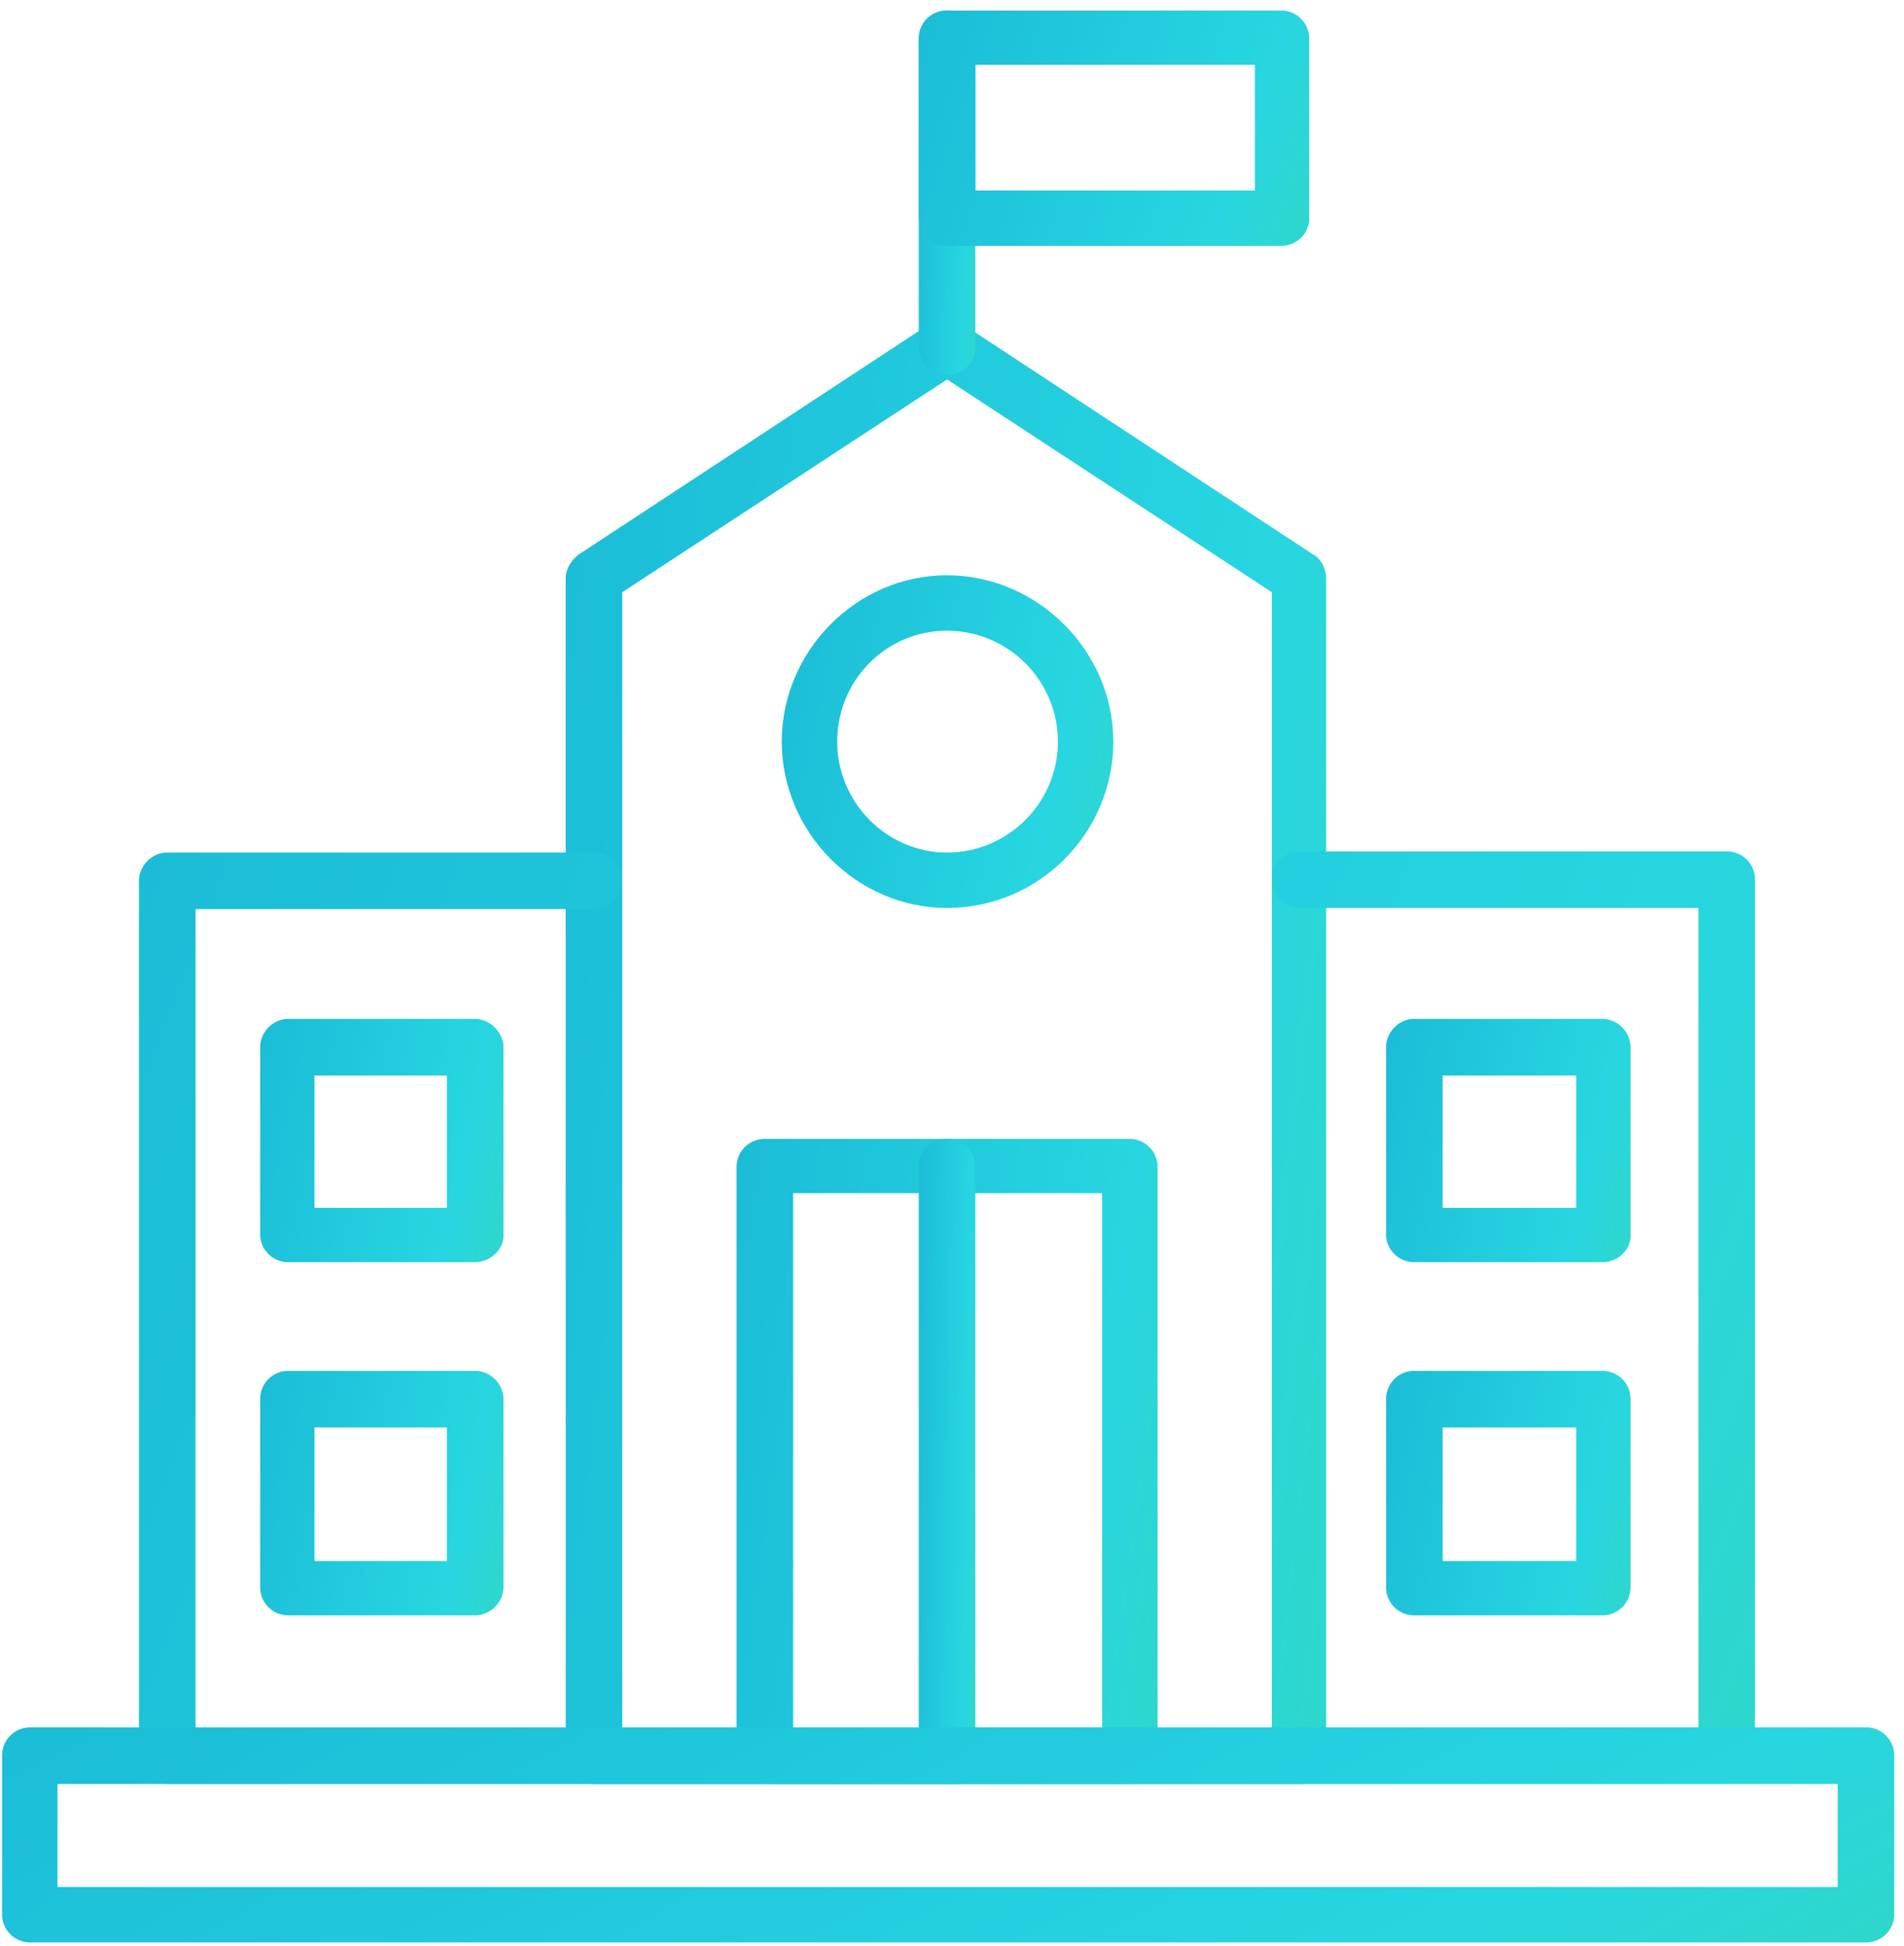
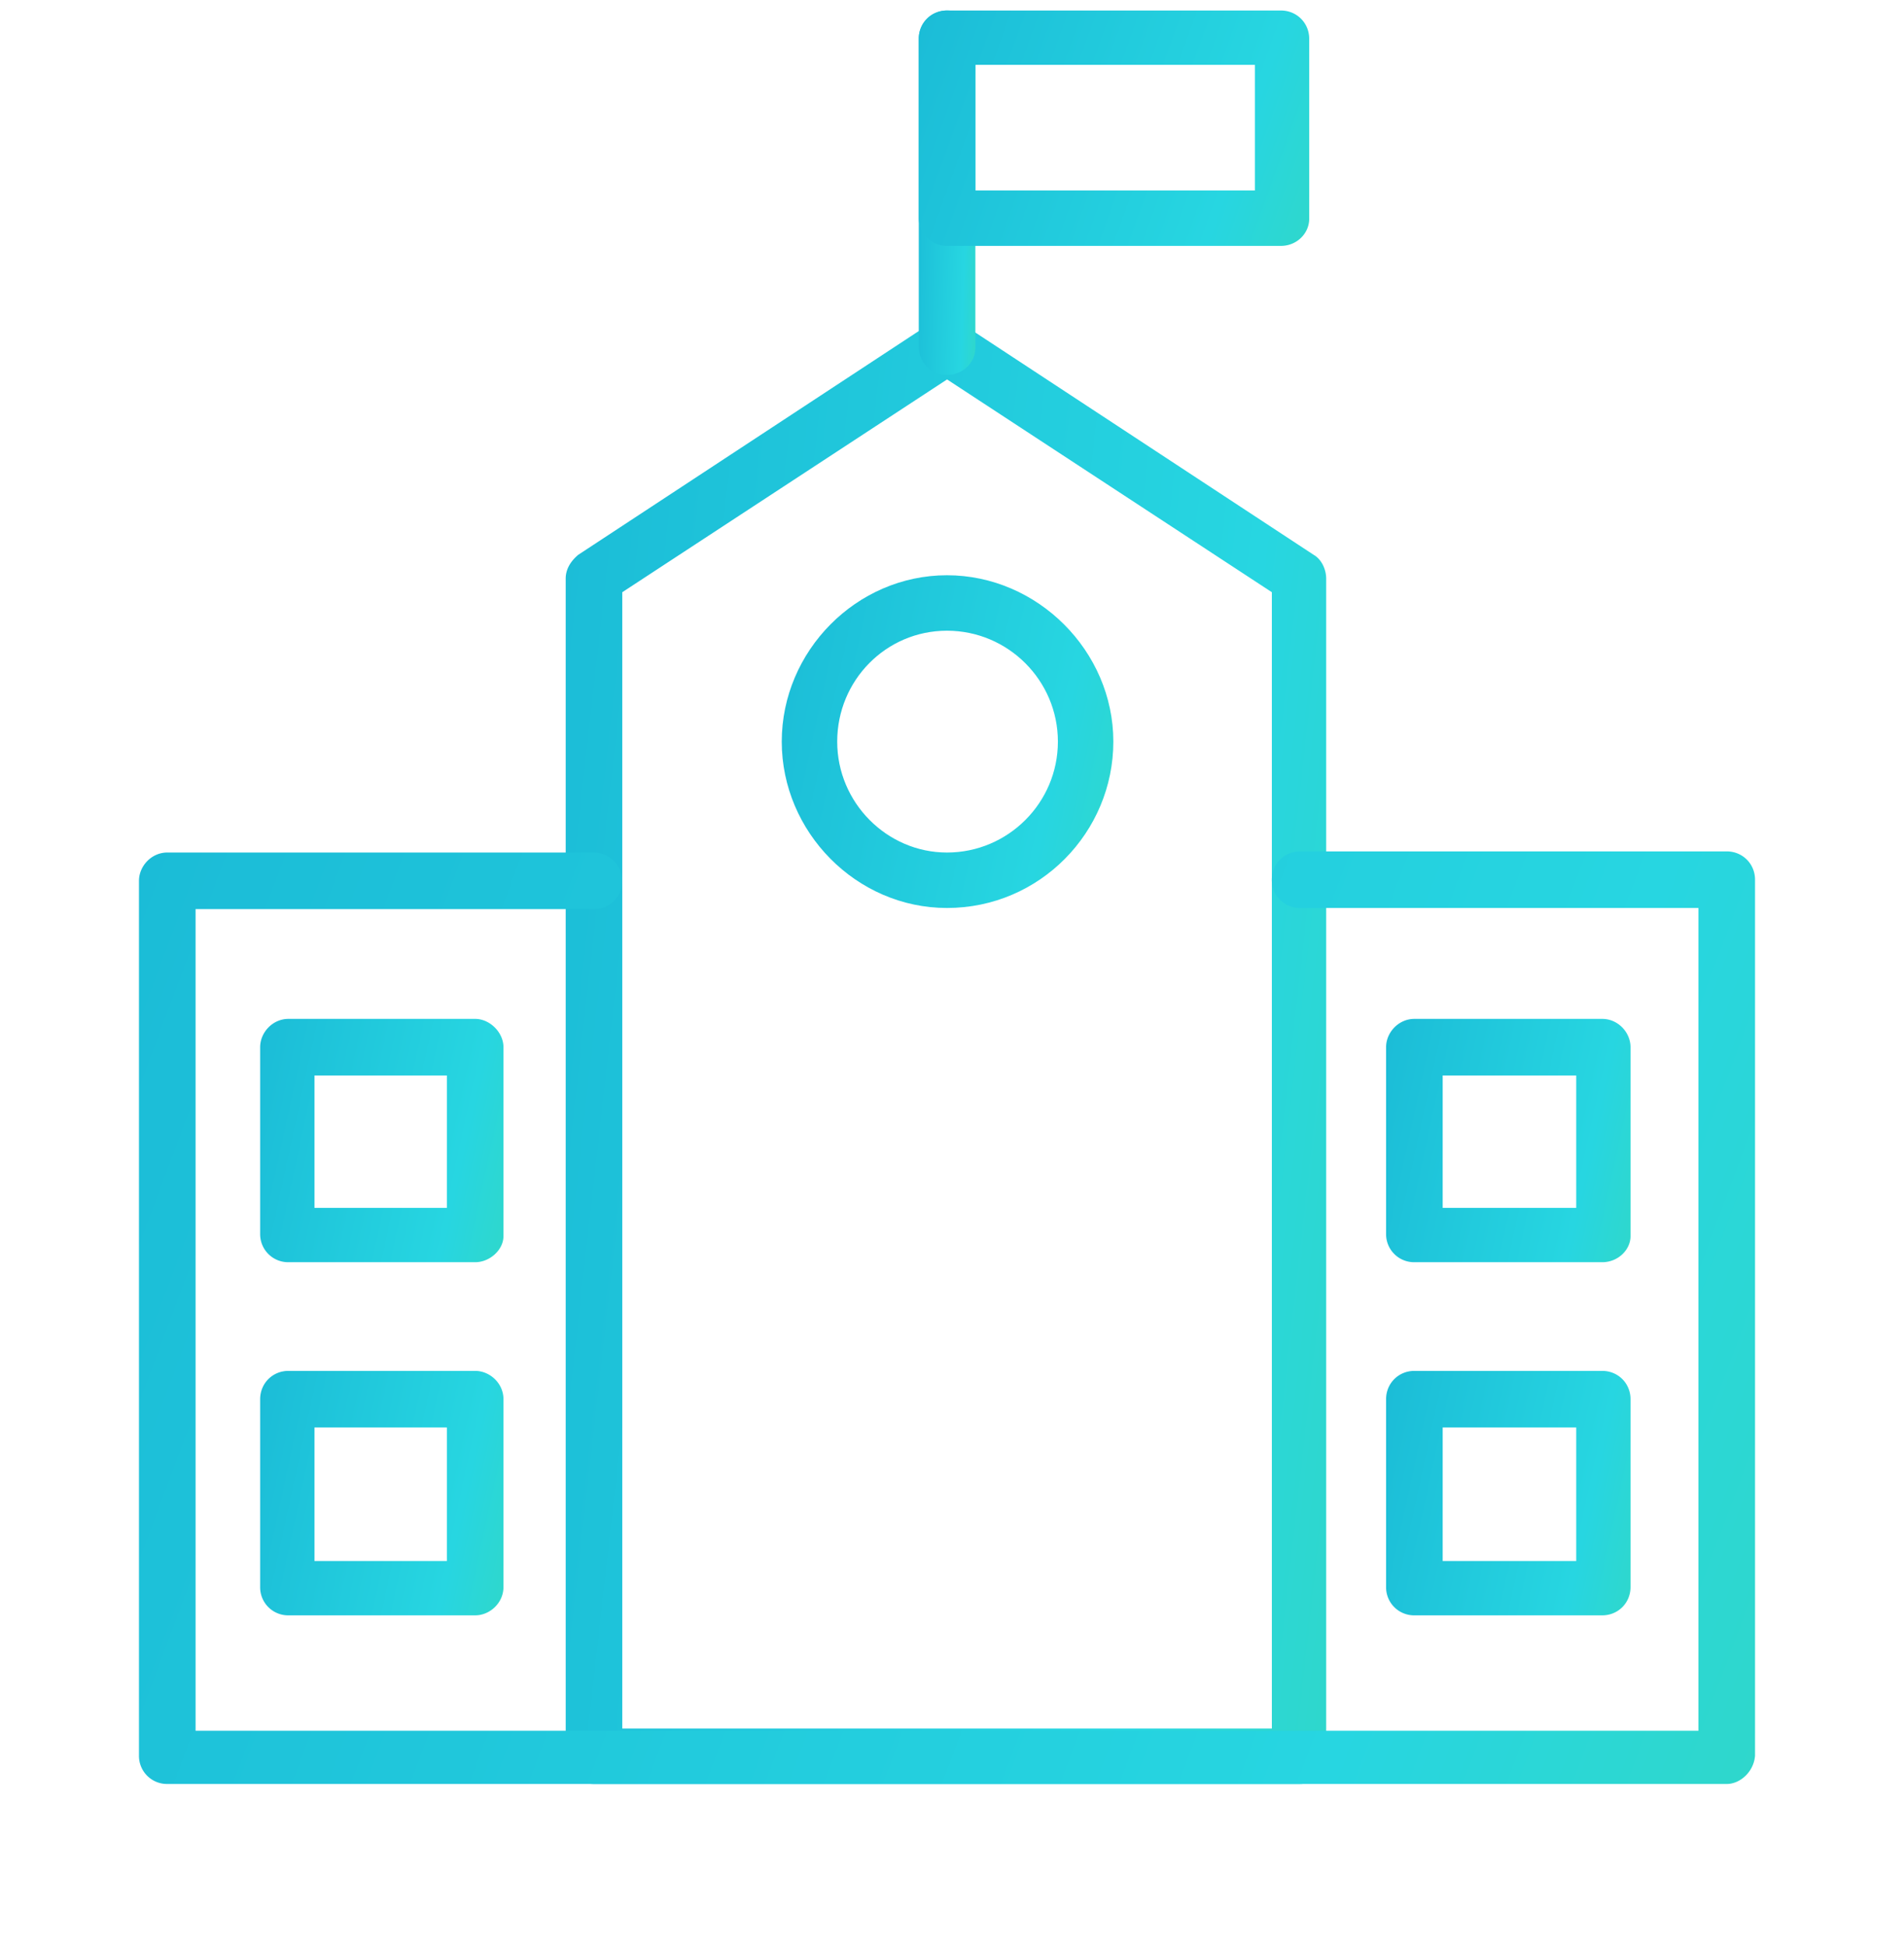
<svg xmlns="http://www.w3.org/2000/svg" width="137" height="140" viewBox="0 0 137 140" fill="none">
  <path fill-rule="evenodd" clip-rule="evenodd" d="M93.55 128.355H42.74a2.016 2.016 0 01-2.036-2.036V41.633c0-.652.326-1.222.896-1.71L67.005 23.23c.651-.489 1.466-.489 2.117 0l25.406 16.693c.57.325.896 1.058.896 1.71V126.4c0 1.058-.896 1.954-1.873 1.954zm-48.775-3.99h46.74V42.61L68.145 27.3l-23.37 15.31v81.755z" fill="url(#paint0_linear_2947_44927)" />
-   <path fill-rule="evenodd" clip-rule="evenodd" d="M81.256 128.356h-26.22A2.016 2.016 0 0153 126.32V83.977c0-1.14.896-2.036 2.036-2.036h26.22c1.14 0 2.036.896 2.036 2.036v42.425c-.163 1.058-.896 1.954-2.036 1.954zm-24.184-3.99h22.23V85.85h-22.23v38.516z" fill="url(#paint1_linear_2947_44927)" />
  <path fill-rule="evenodd" clip-rule="evenodd" d="M68.139 65.329c-6.515 0-11.889-5.456-11.889-11.97 0-6.515 5.374-11.97 11.889-11.97 6.514 0 11.97 5.455 11.97 11.97 0 6.514-5.293 11.97-11.97 11.97zm0-19.95c-4.397 0-7.899 3.583-7.899 7.98s3.583 7.98 7.899 7.98c4.397 0 7.98-3.583 7.98-7.98s-3.583-7.98-7.98-7.98z" fill="url(#paint2_linear_2947_44927)" />
  <path fill-rule="evenodd" clip-rule="evenodd" d="M124.245 128.356H12.035A2.016 2.016 0 0110 126.32V63.375c0-1.059.896-2.036 2.036-2.036h30.699c1.14 0 2.035.977 2.035 2.036 0 1.14-.895 2.036-2.035 2.036H14.072v59.117H122.21V65.329H93.547a2.016 2.016 0 01-2.036-2.035c0-1.14.896-2.036 2.036-2.036h30.698c1.14 0 2.036.895 2.036 2.035v63.027c-.081 1.14-1.058 2.036-2.036 2.036z" fill="url(#paint3_linear_2947_44927)" />
  <path fill-rule="evenodd" clip-rule="evenodd" d="M34.19 90.816H20.755a2.016 2.016 0 01-2.036-2.036V75.344c0-1.058.895-2.035 2.035-2.035H34.19c1.059 0 2.036.977 2.036 2.035v13.599c0 .977-.977 1.873-2.036 1.873zm-11.563-3.909h9.528V77.38h-9.528v9.527z" fill="url(#paint4_linear_2947_44927)" />
  <path fill-rule="evenodd" clip-rule="evenodd" d="M34.19 116.224H20.755a2.016 2.016 0 01-2.036-2.036v-13.517c0-1.14.895-2.036 2.035-2.036H34.19c1.059 0 2.036.895 2.036 2.036v13.517c0 1.14-.977 2.036-2.036 2.036zm-11.563-3.909h9.528v-9.609h-9.528v9.609z" fill="url(#paint5_linear_2947_44927)" />
  <path fill-rule="evenodd" clip-rule="evenodd" d="M115.287 90.816H101.77a2.016 2.016 0 01-2.036-2.036V75.344c0-1.058.896-2.035 2.036-2.035h13.517c1.14 0 2.036.977 2.036 2.035v13.599c0 .977-.896 1.873-2.036 1.873zm-11.481-3.909h9.609V77.38h-9.609v9.527z" fill="url(#paint6_linear_2947_44927)" />
  <path fill-rule="evenodd" clip-rule="evenodd" d="M115.287 116.224H101.77a2.016 2.016 0 01-2.036-2.036v-13.517c0-1.14.896-2.036 2.036-2.036h13.517c1.14 0 2.036.895 2.036 2.036v13.517c0 1.14-.896 2.036-2.036 2.036zm-11.481-3.909h9.609v-9.609h-9.609v9.609z" fill="url(#paint7_linear_2947_44927)" />
  <path fill-rule="evenodd" clip-rule="evenodd" d="M68.145 26.976a2.016 2.016 0 01-2.036-2.036V2.792c0-1.14.896-2.036 2.036-2.036 1.14 0 2.036.896 2.036 2.036v22.23c0 1.058-.896 1.954-2.036 1.954z" fill="url(#paint8_linear_2947_44927)" />
  <path fill-rule="evenodd" clip-rule="evenodd" d="M92.167 17.693H68.145a2.016 2.016 0 01-2.036-2.036V2.792c0-1.14.896-2.036 2.036-2.036h24.022c1.14 0 2.035.896 2.035 2.036v12.947c0 1.058-.895 1.954-2.035 1.954zm-21.986-3.99h20.113V4.664H70.18v9.04z" fill="url(#paint9_linear_2947_44927)" />
-   <path fill-rule="evenodd" clip-rule="evenodd" d="M68.145 128.356a2.016 2.016 0 01-2.036-2.036V83.977c0-1.14.896-2.036 2.036-2.036 1.14 0 2.036.896 2.036 2.036v42.425c0 1.058-.896 1.954-2.036 1.954z" fill="url(#paint10_linear_2947_44927)" />
-   <path fill-rule="evenodd" clip-rule="evenodd" d="M134.263 139.757H2.184a2.016 2.016 0 01-2.036-2.036v-11.4c0-1.14.896-2.036 2.036-2.036h132.079c1.14 0 2.035.896 2.035 2.036v11.4c0 1.14-.895 2.036-2.035 2.036zm-130.125-3.99h128.089v-7.41H4.138v7.41z" fill="url(#paint11_linear_2947_44927)" />
  <defs>
    <linearGradient id="paint0_linear_2947_44927" x1="40.703" y1="22.863" x2="152.385" y2="35.391" gradientUnits="userSpaceOnUse">
      <stop stop-color="#1BBCD7" />
      <stop offset=".46" stop-color="#27D6E1" />
      <stop offset="1" stop-color="#48DB87" />
    </linearGradient>
    <linearGradient id="paint1_linear_2947_44927" x1="53" y1="81.941" x2="114.379" y2="90.604" gradientUnits="userSpaceOnUse">
      <stop stop-color="#1BBCD7" />
      <stop offset=".46" stop-color="#27D6E1" />
      <stop offset="1" stop-color="#48DB87" />
    </linearGradient>
    <linearGradient id="paint2_linear_2947_44927" x1="56.25" y1="41.389" x2="103.369" y2="51.544" gradientUnits="userSpaceOnUse">
      <stop stop-color="#1BBCD7" />
      <stop offset=".46" stop-color="#27D6E1" />
      <stop offset="1" stop-color="#48DB87" />
    </linearGradient>
    <linearGradient id="paint3_linear_2947_44927" x1="10" y1="61.258" x2="220.715" y2="140.228" gradientUnits="userSpaceOnUse">
      <stop stop-color="#1BBCD7" />
      <stop offset=".46" stop-color="#27D6E1" />
      <stop offset="1" stop-color="#48DB87" />
    </linearGradient>
    <linearGradient id="paint4_linear_2947_44927" x1="18.719" y1="73.309" x2="53.283" y2="80.783" gradientUnits="userSpaceOnUse">
      <stop stop-color="#1BBCD7" />
      <stop offset=".46" stop-color="#27D6E1" />
      <stop offset="1" stop-color="#48DB87" />
    </linearGradient>
    <linearGradient id="paint5_linear_2947_44927" x1="18.719" y1="98.635" x2="53.298" y2="106.078" gradientUnits="userSpaceOnUse">
      <stop stop-color="#1BBCD7" />
      <stop offset=".46" stop-color="#27D6E1" />
      <stop offset="1" stop-color="#48DB87" />
    </linearGradient>
    <linearGradient id="paint6_linear_2947_44927" x1="99.734" y1="73.309" x2="134.445" y2="80.85" gradientUnits="userSpaceOnUse">
      <stop stop-color="#1BBCD7" />
      <stop offset=".46" stop-color="#27D6E1" />
      <stop offset="1" stop-color="#48DB87" />
    </linearGradient>
    <linearGradient id="paint7_linear_2947_44927" x1="99.734" y1="98.635" x2="134.46" y2="106.144" gradientUnits="userSpaceOnUse">
      <stop stop-color="#1BBCD7" />
      <stop offset=".46" stop-color="#27D6E1" />
      <stop offset="1" stop-color="#48DB87" />
    </linearGradient>
    <linearGradient id="paint8_linear_2947_44927" x1="66.109" y1=".756" x2="74.514" y2="1.038" gradientUnits="userSpaceOnUse">
      <stop stop-color="#1BBCD7" />
      <stop offset=".46" stop-color="#27D6E1" />
      <stop offset="1" stop-color="#48DB87" />
    </linearGradient>
    <linearGradient id="paint9_linear_2947_44927" x1="66.109" y1=".756" x2="117.549" y2="19.207" gradientUnits="userSpaceOnUse">
      <stop stop-color="#1BBCD7" />
      <stop offset=".46" stop-color="#27D6E1" />
      <stop offset="1" stop-color="#48DB87" />
    </linearGradient>
    <linearGradient id="paint10_linear_2947_44927" x1="66.109" y1="81.941" x2="74.521" y2="82.101" gradientUnits="userSpaceOnUse">
      <stop stop-color="#1BBCD7" />
      <stop offset=".46" stop-color="#27D6E1" />
      <stop offset="1" stop-color="#48DB87" />
    </linearGradient>
    <linearGradient id="paint11_linear_2947_44927" x1=".148" y1="124.285" x2="61.031" y2="240.147" gradientUnits="userSpaceOnUse">
      <stop stop-color="#1BBCD7" />
      <stop offset=".46" stop-color="#27D6E1" />
      <stop offset="1" stop-color="#48DB87" />
    </linearGradient>
  </defs>
</svg>